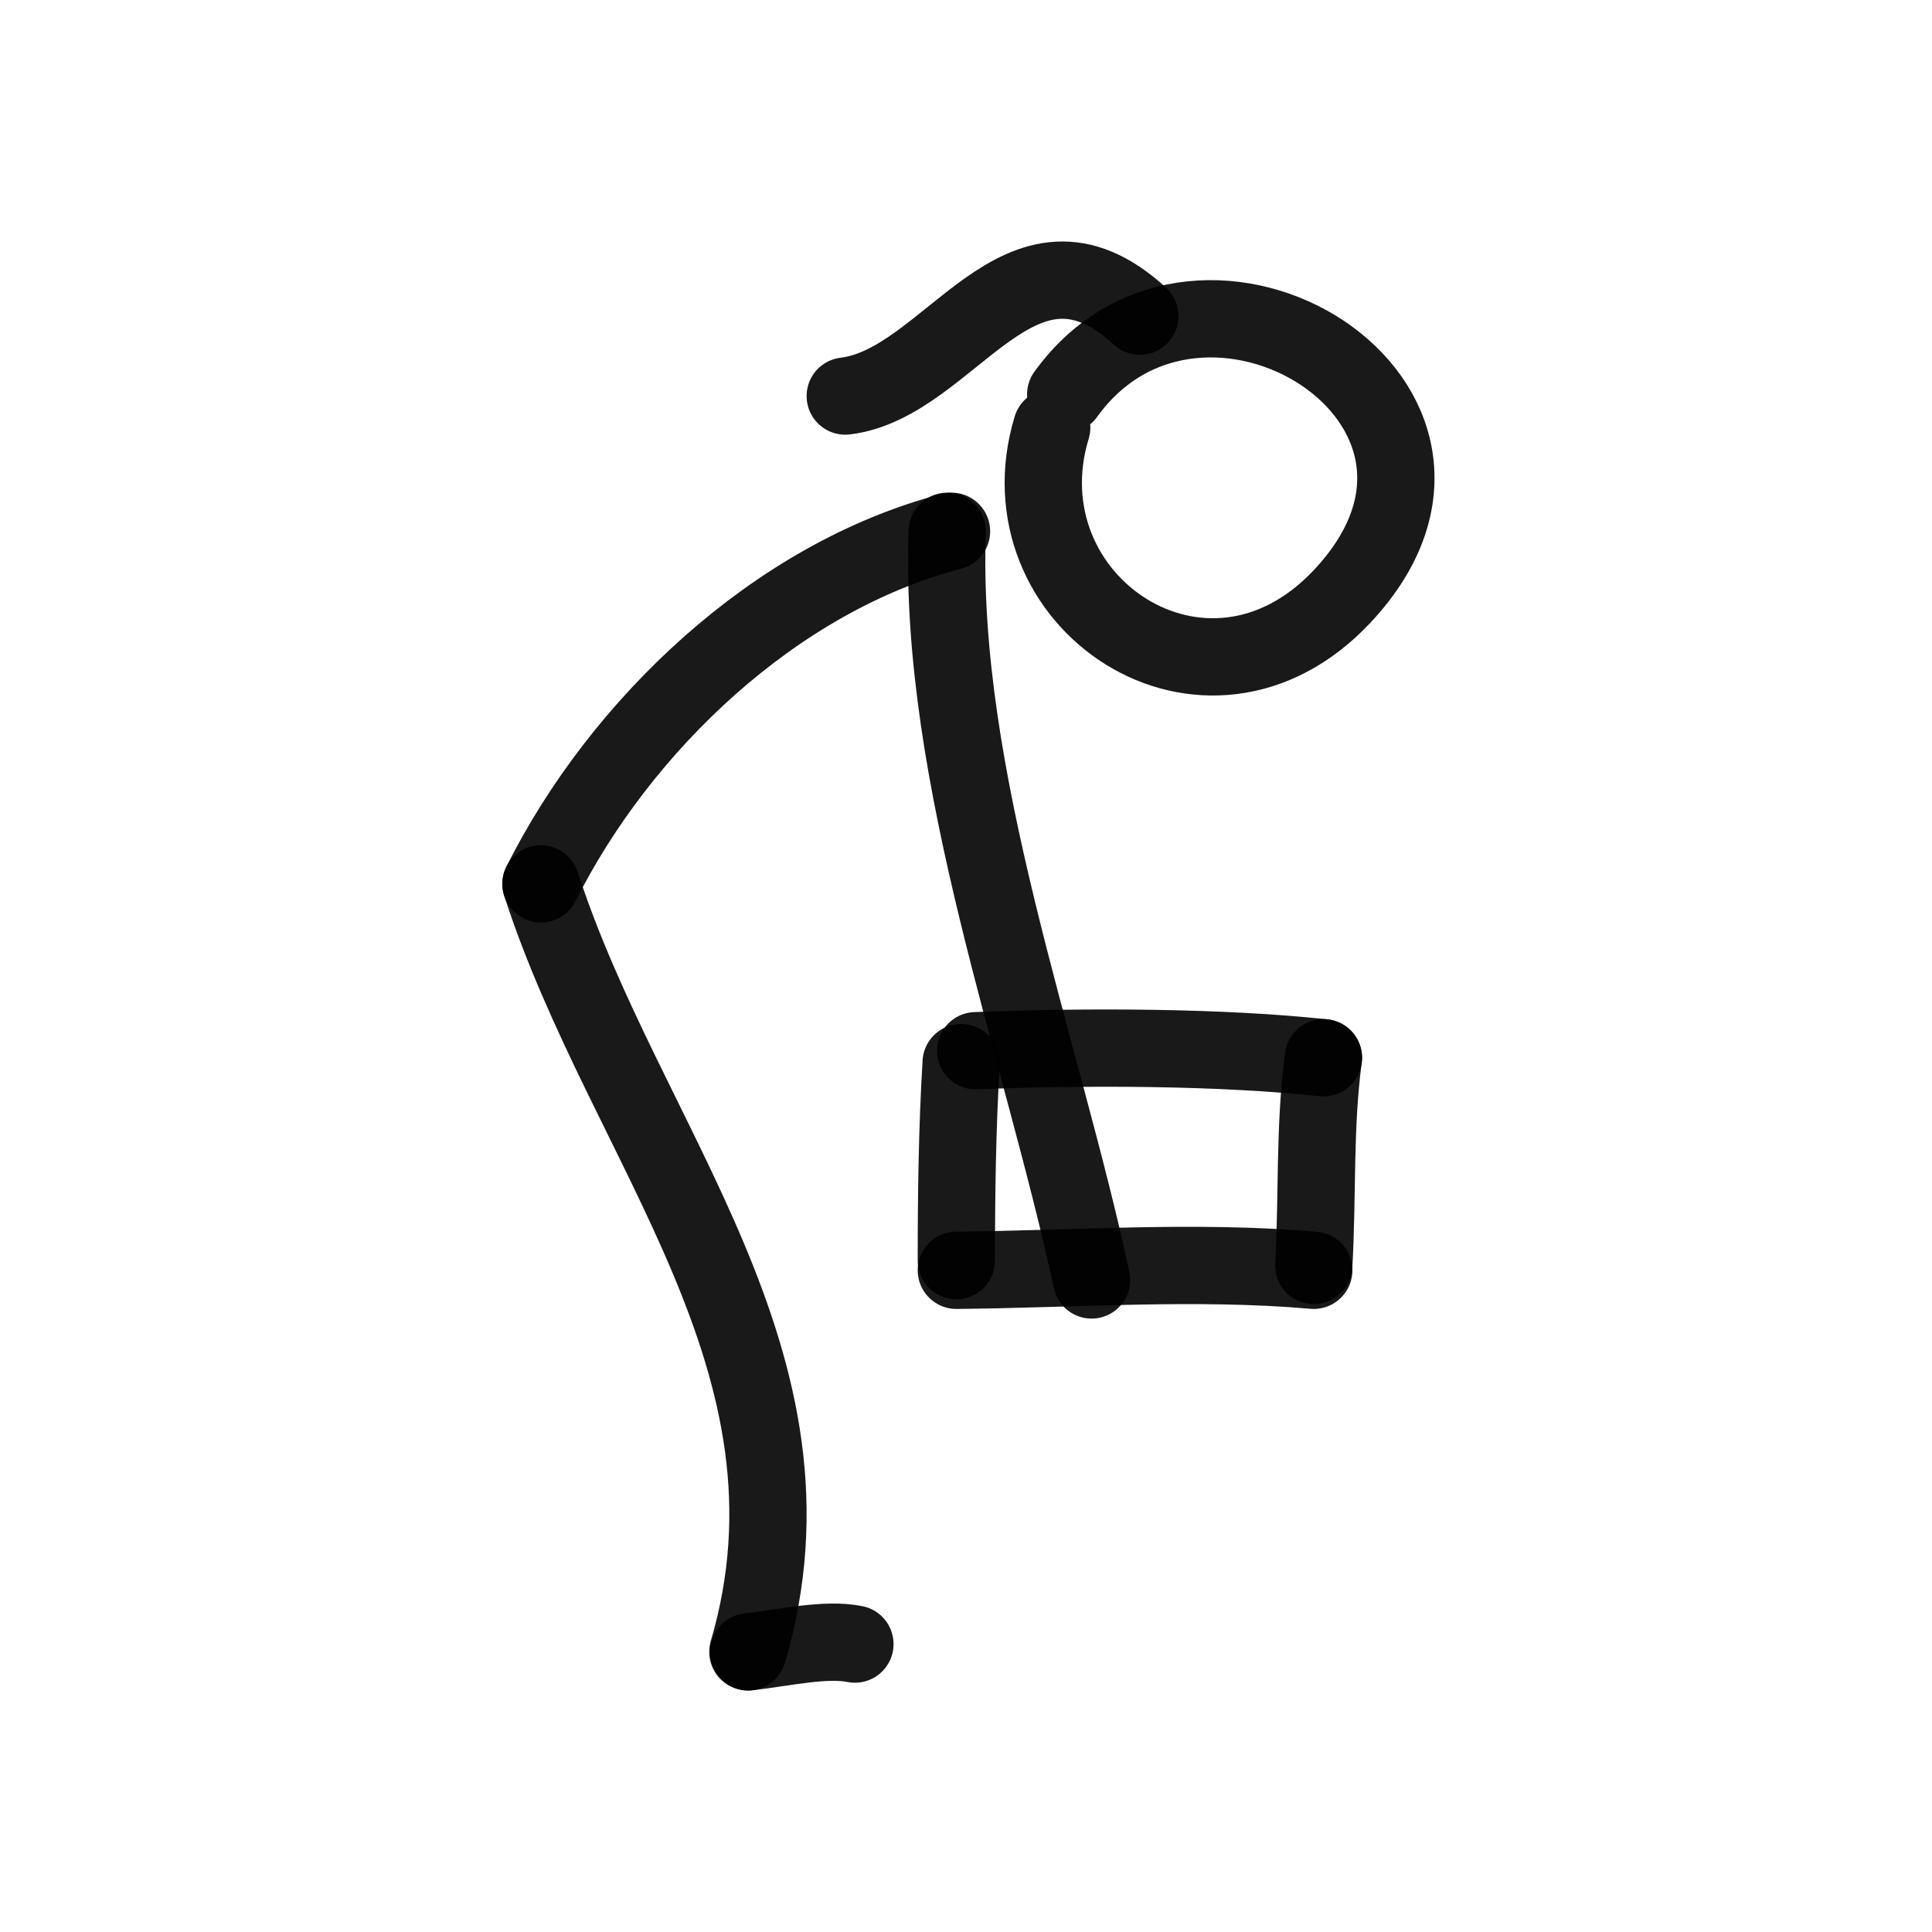
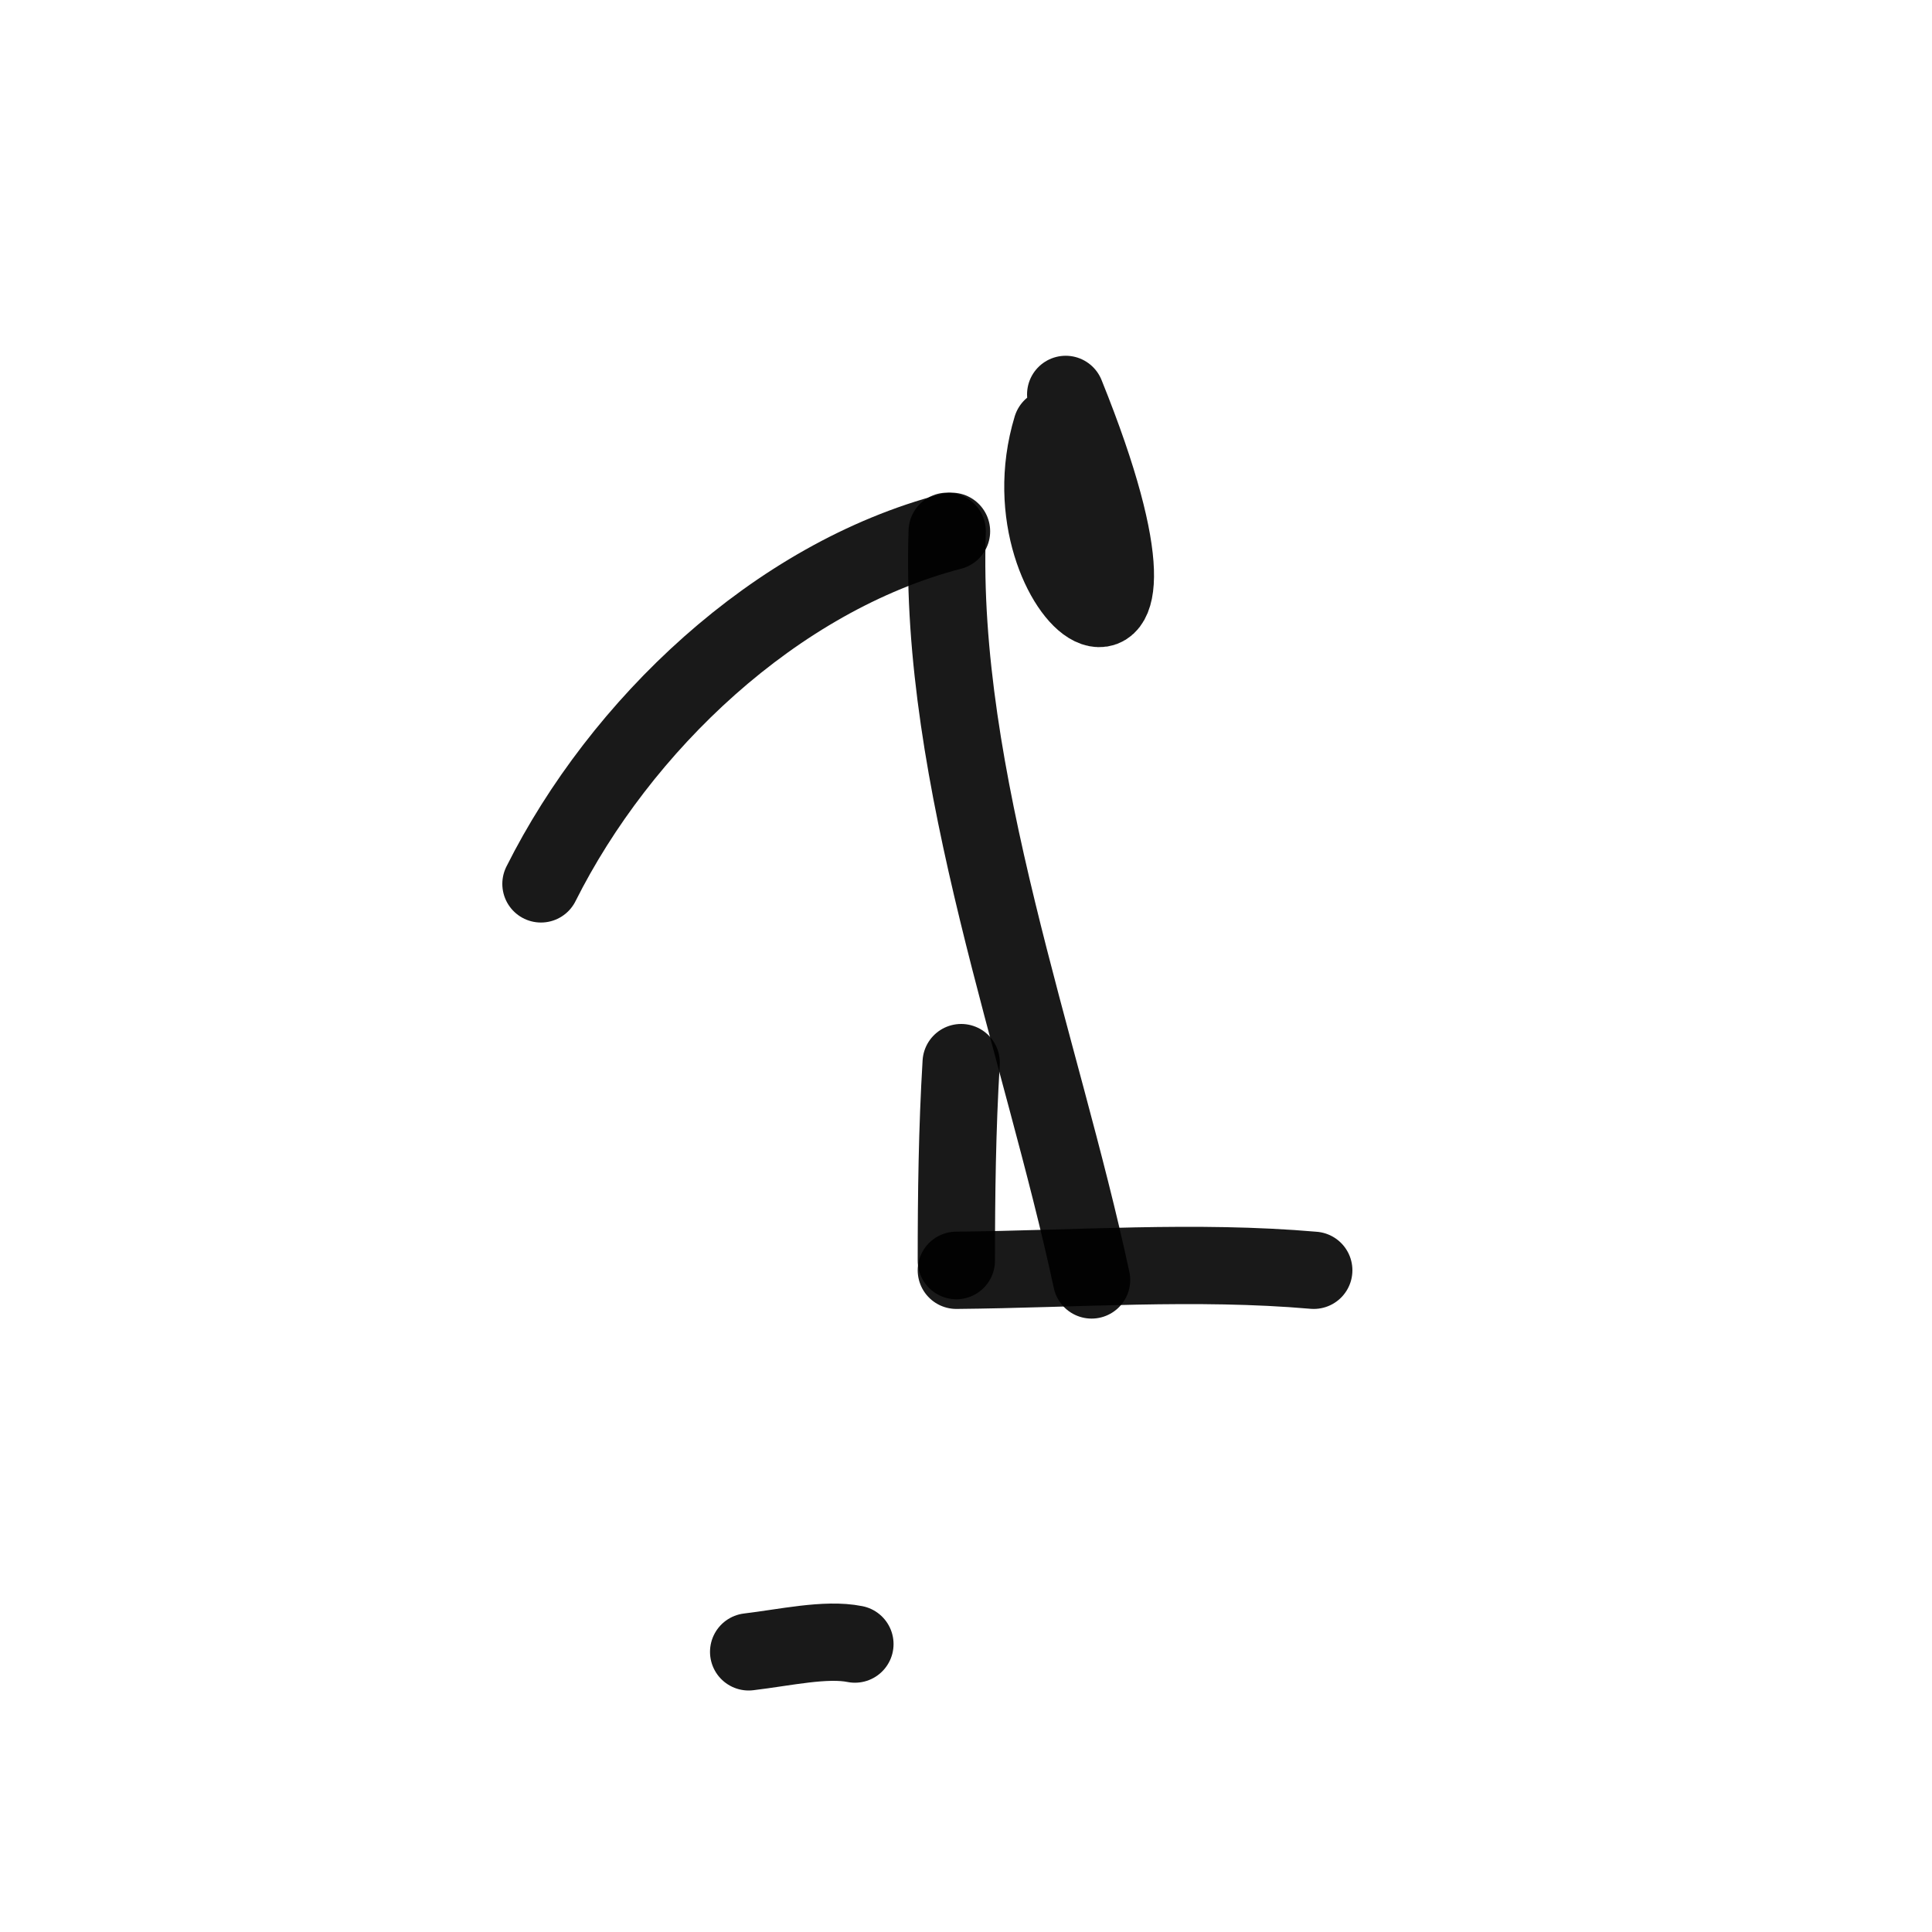
<svg xmlns="http://www.w3.org/2000/svg" width="800px" height="800px" viewBox="0 0 400 400" fill="none">
-   <path d="M220.64 81.656C248.56 42.882 315.213 83.526 277.952 123.395C249.705 153.619 206.813 124.509 217.745 88.517" stroke="#000000" stroke-opacity="0.9" stroke-width="16" stroke-linecap="round" stroke-linejoin="round" />
+   <path d="M220.64 81.656C249.705 153.619 206.813 124.509 217.745 88.517" stroke="#000000" stroke-opacity="0.9" stroke-width="16" stroke-linecap="round" stroke-linejoin="round" />
  <path d="M112 183C128.41 150.256 160.429 119.532 197 110" stroke="#000000" stroke-opacity="0.9" stroke-width="16" stroke-linecap="round" stroke-linejoin="round" />
  <path d="M196.105 110C194.322 160.996 215.685 216.924 226 265" stroke="#000000" stroke-opacity="0.9" stroke-width="16" stroke-linecap="round" stroke-linejoin="round" />
-   <path d="M112 183C129.557 237.285 172.444 282.124 154.842 342" stroke="#000000" stroke-opacity="0.9" stroke-width="16" stroke-linecap="round" stroke-linejoin="round" />
  <path d="M155 342C162.507 341.114 170.949 339.175 177 340.388" stroke="#000000" stroke-opacity="0.9" stroke-width="16" stroke-linecap="round" stroke-linejoin="round" />
-   <path d="M202 217.538C225.384 216.61 253.149 216.753 274 219" stroke="#000000" stroke-opacity="0.9" stroke-width="16" stroke-linecap="round" stroke-linejoin="round" />
  <path d="M199 220C198.177 233.659 198 247.295 198 261" stroke="#000000" stroke-opacity="0.9" stroke-width="16" stroke-linecap="round" stroke-linejoin="round" />
-   <path d="M274 219C272.084 233.254 272.82 247.719 272 262" stroke="#000000" stroke-opacity="0.9" stroke-width="16" stroke-linecap="round" stroke-linejoin="round" />
  <path d="M198 263C222.993 262.766 247.454 260.872 272 263" stroke="#000000" stroke-opacity="0.9" stroke-width="16" stroke-linecap="round" stroke-linejoin="round" />
-   <path d="M236 65.445C211.053 42.599 196.853 79.381 175 82" stroke="#000000" stroke-opacity="0.9" stroke-width="16" stroke-linecap="round" stroke-linejoin="round" />
</svg>